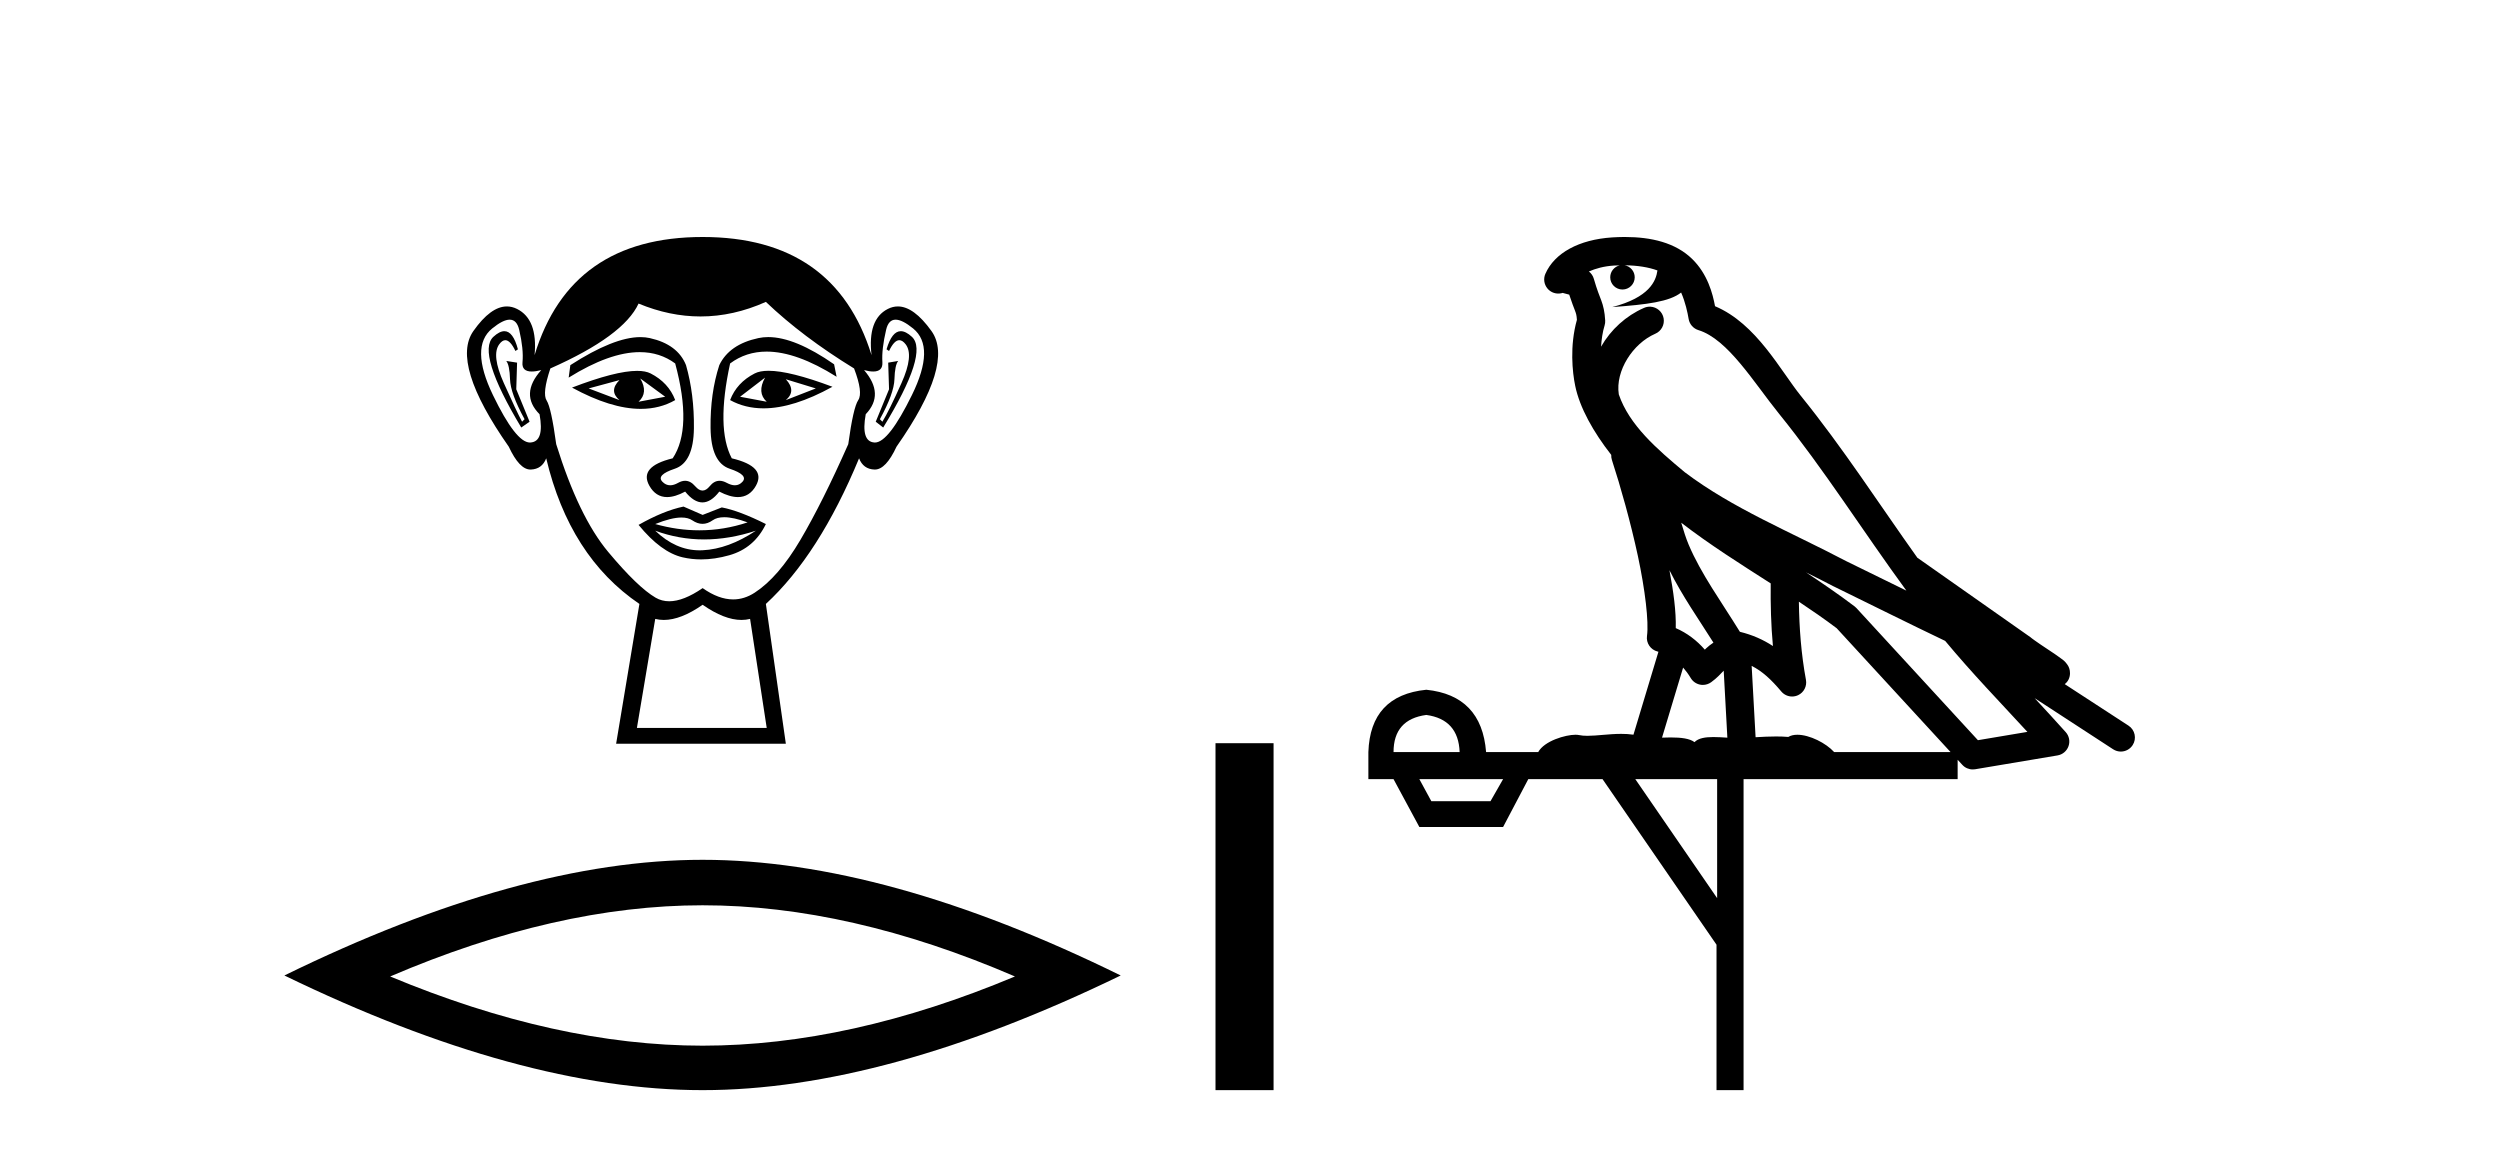
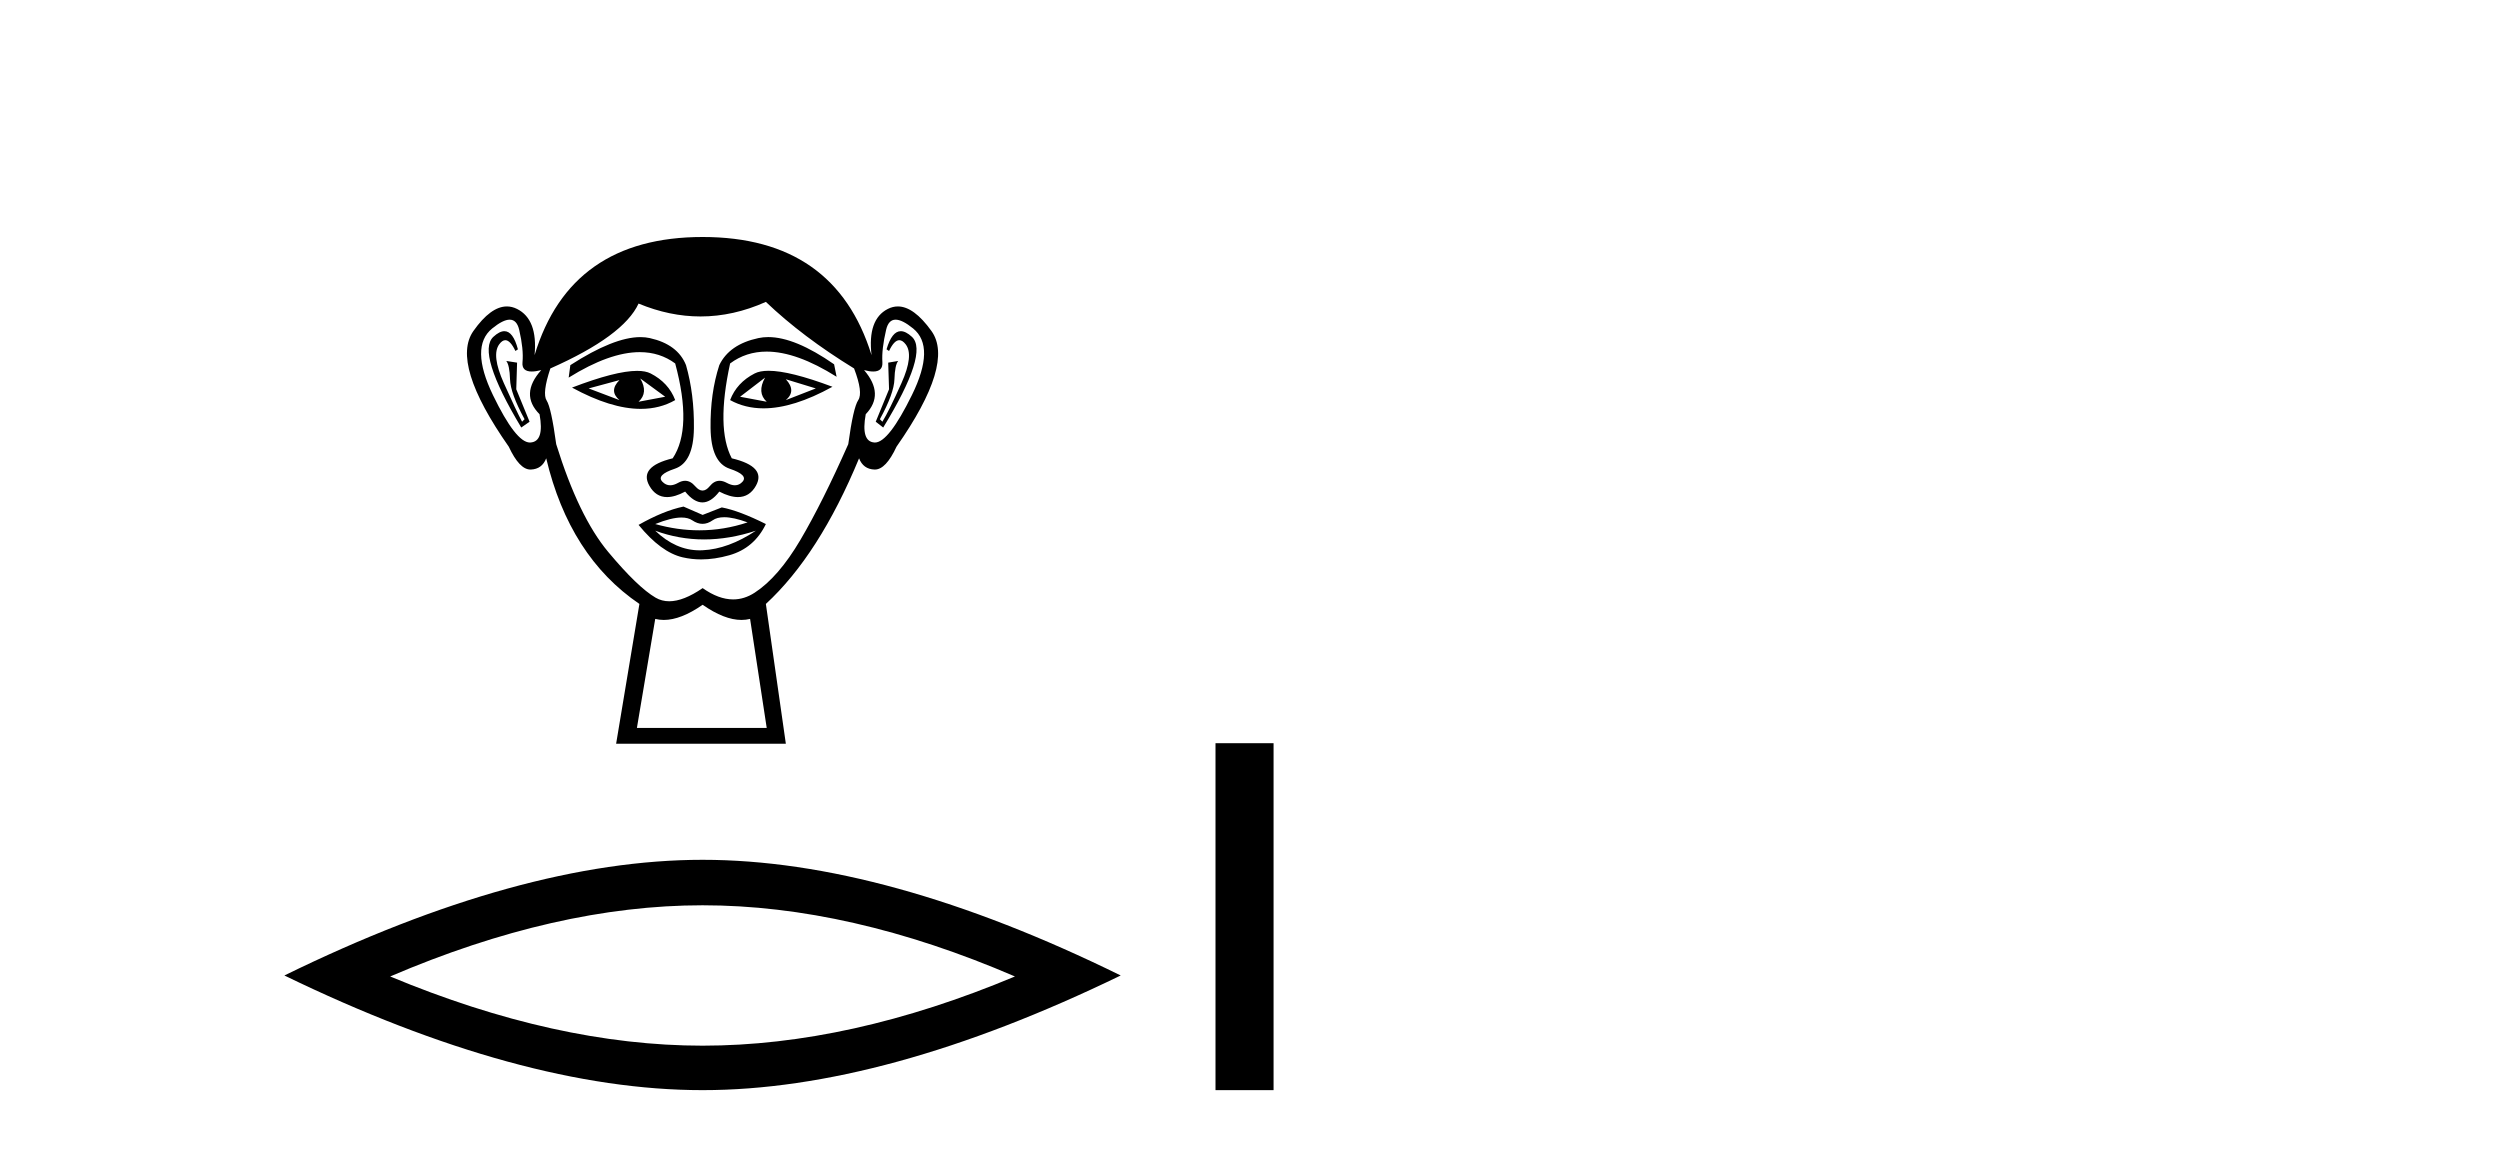
<svg xmlns="http://www.w3.org/2000/svg" width="89.0" height="41.0">
  <path d="M 22.052 13.532 Q 21.667 13.917 22.052 14.243 L 20.956 13.828 L 22.052 13.532 ZM 27.976 13.502 L 29.043 13.828 L 27.976 14.243 Q 28.361 13.917 27.976 13.502 ZM 22.793 13.473 L 23.681 14.124 L 22.733 14.302 Q 23.089 13.976 22.793 13.473 ZM 27.236 13.443 L 27.236 13.443 Q 26.94 13.976 27.295 14.302 L 26.347 14.124 L 27.236 13.443 ZM 27.36 13.2 Q 27.05 13.2 26.866 13.295 Q 26.229 13.621 25.992 14.243 Q 26.524 14.537 27.182 14.537 Q 28.245 14.537 29.635 13.769 Q 28.12 13.2 27.36 13.2 ZM 22.682 13.203 Q 21.916 13.203 20.364 13.798 Q 21.752 14.556 22.811 14.556 Q 23.492 14.556 24.037 14.243 Q 23.8 13.621 23.163 13.295 Q 22.983 13.203 22.682 13.203 ZM 17.956 11.79 Q 17.782 11.79 17.564 11.991 Q 16.957 12.554 18.557 15.22 L 18.853 15.013 L 18.379 13.858 L 18.408 12.91 L 18.023 12.85 L 18.023 12.85 Q 18.142 12.999 18.157 13.502 Q 18.172 14.006 18.675 14.924 L 18.586 15.013 Q 18.379 14.628 17.935 13.635 Q 17.49 12.643 17.772 12.258 Q 17.879 12.111 17.989 12.111 Q 18.166 12.111 18.349 12.495 L 18.438 12.436 Q 18.267 11.79 17.956 11.79 ZM 32.069 11.79 Q 31.751 11.79 31.561 12.436 L 31.65 12.495 Q 31.832 12.111 32.015 12.111 Q 32.129 12.111 32.242 12.258 Q 32.538 12.643 32.094 13.635 Q 31.65 14.628 31.413 15.013 L 31.324 14.924 Q 31.827 14.006 31.842 13.502 Q 31.857 12.999 31.975 12.85 L 31.975 12.85 L 31.62 12.91 L 31.65 13.858 L 31.176 15.013 L 31.442 15.22 Q 33.071 12.554 32.464 11.991 Q 32.246 11.79 32.069 11.79 ZM 18.144 11.38 Q 18.398 11.38 18.483 11.74 Q 18.645 12.436 18.601 12.895 Q 18.569 13.226 18.93 13.226 Q 19.069 13.226 19.268 13.176 L 19.268 13.176 Q 18.497 14.035 19.208 14.746 Q 19.386 15.724 18.882 15.753 Q 18.874 15.754 18.865 15.754 Q 18.365 15.754 17.549 14.065 Q 16.72 12.347 17.52 11.695 Q 17.907 11.38 18.144 11.38 ZM 31.884 11.38 Q 32.122 11.38 32.509 11.695 Q 33.308 12.347 32.464 14.065 Q 31.634 15.754 31.148 15.754 Q 31.139 15.754 31.131 15.753 Q 30.642 15.724 30.82 14.746 Q 31.501 14.035 30.761 13.176 L 30.761 13.176 Q 30.951 13.226 31.086 13.226 Q 31.434 13.226 31.413 12.895 Q 31.383 12.436 31.546 11.74 Q 31.63 11.38 31.884 11.38 ZM 27.349 12 Q 27.166 12 26.999 12.036 Q 25.962 12.258 25.607 12.999 Q 25.281 14.006 25.296 15.235 Q 25.31 16.464 25.977 16.687 Q 26.643 16.909 26.436 17.146 Q 26.322 17.276 26.162 17.276 Q 26.033 17.276 25.873 17.19 Q 25.737 17.116 25.617 17.116 Q 25.422 17.116 25.266 17.309 Q 25.14 17.464 25.01 17.464 Q 24.881 17.464 24.748 17.309 Q 24.583 17.116 24.39 17.116 Q 24.271 17.116 24.14 17.19 Q 23.988 17.276 23.859 17.276 Q 23.7 17.276 23.578 17.146 Q 23.355 16.909 24.022 16.687 Q 24.688 16.464 24.703 15.25 Q 24.718 14.035 24.422 12.999 Q 24.126 12.258 23.133 12.036 Q 22.977 12.001 22.799 12.001 Q 21.851 12.001 20.304 12.999 L 20.245 13.443 Q 21.702 12.536 22.776 12.536 Q 23.492 12.536 24.037 12.939 Q 24.659 15.25 23.948 16.316 Q 22.733 16.612 23.118 17.294 Q 23.345 17.696 23.748 17.696 Q 24.028 17.696 24.392 17.501 Q 24.703 17.886 25.007 17.886 Q 25.31 17.886 25.607 17.501 Q 25.983 17.696 26.27 17.696 Q 26.683 17.696 26.91 17.294 Q 27.295 16.612 26.051 16.316 Q 25.488 15.25 25.992 12.939 Q 26.558 12.517 27.292 12.517 Q 28.36 12.517 29.783 13.413 L 29.694 12.969 Q 28.303 12 27.349 12 ZM 25.781 18.413 Q 26.112 18.413 26.614 18.597 Q 25.767 18.879 24.895 18.879 Q 24.12 18.879 23.326 18.656 Q 23.899 18.424 24.261 18.424 Q 24.498 18.424 24.644 18.523 Q 24.829 18.649 25.01 18.649 Q 25.192 18.649 25.37 18.523 Q 25.525 18.413 25.781 18.413 ZM 23.326 18.893 Q 24.17 19.204 25.066 19.204 Q 25.962 19.204 26.91 18.893 L 26.91 18.893 Q 25.932 19.545 25.014 19.589 Q 24.962 19.592 24.911 19.592 Q 24.052 19.592 23.326 18.893 ZM 24.333 18.034 Q 23.622 18.182 22.733 18.686 Q 23.533 19.664 24.303 19.841 Q 24.622 19.915 24.961 19.915 Q 25.441 19.915 25.962 19.767 Q 26.851 19.515 27.265 18.656 Q 26.318 18.182 25.696 18.064 L 25.014 18.331 L 24.333 18.034 ZM 27.265 10.747 Q 28.569 11.991 30.405 13.117 Q 30.731 13.976 30.554 14.243 Q 30.376 14.509 30.198 15.813 Q 29.28 17.886 28.495 19.219 Q 27.71 20.552 26.866 21.1 Q 26.498 21.339 26.1 21.339 Q 25.583 21.339 25.014 20.937 Q 24.332 21.405 23.824 21.405 Q 23.559 21.405 23.341 21.278 Q 22.704 20.908 21.652 19.649 Q 20.601 18.39 19.801 15.813 Q 19.623 14.509 19.46 14.258 Q 19.297 14.006 19.593 13.117 Q 22.2 11.962 22.733 10.807 Q 23.839 11.266 24.938 11.266 Q 26.106 11.266 27.265 10.747 ZM 25.014 21.53 Q 25.789 22.07 26.397 22.07 Q 26.556 22.07 26.703 22.033 L 27.295 25.914 L 22.674 25.914 L 23.326 22.033 Q 23.473 22.07 23.631 22.07 Q 24.239 22.07 25.014 21.53 ZM 25.014 8.437 Q 20.304 8.437 19.031 12.643 Q 19.149 11.369 18.408 10.999 Q 18.229 10.909 18.045 10.909 Q 17.47 10.909 16.853 11.784 Q 16.039 12.939 18.112 15.902 Q 18.491 16.716 18.883 16.716 Q 18.89 16.716 18.897 16.716 Q 19.297 16.701 19.445 16.316 Q 20.275 19.812 22.763 21.5 L 21.934 26.477 L 27.976 26.477 L 27.265 21.5 Q 29.161 19.752 30.583 16.316 Q 30.731 16.701 31.131 16.716 Q 31.138 16.716 31.145 16.716 Q 31.538 16.716 31.916 15.902 Q 33.99 12.939 33.16 11.784 Q 32.532 10.909 31.964 10.909 Q 31.781 10.909 31.605 10.999 Q 30.879 11.369 31.027 12.643 Q 29.724 8.437 25.014 8.437 Z" style="fill:#000000;stroke:none" />
  <path d="M 25.011 32.228 Q 30.254 32.228 36.132 34.762 Q 30.254 37.226 25.011 37.226 Q 19.802 37.226 13.89 34.762 Q 19.802 32.228 25.011 32.228 ZM 25.011 30.609 Q 18.535 30.609 10.124 34.727 Q 18.535 38.809 25.011 38.809 Q 31.486 38.809 39.897 34.727 Q 31.521 30.609 25.011 30.609 Z" style="fill:#000000;stroke:none" />
  <path d="M 43.272 26.458 L 43.272 38.809 L 45.339 38.809 L 45.339 26.458 Z" style="fill:#000000;stroke:none" />
-   <path d="M 57.838 9.444 C 58.291 9.448 58.69 9.513 59.005 9.628 C 58.953 10.005 58.72 10.588 57.397 10.932 C 58.629 10.843 59.433 10.742 59.848 10.414 C 59.998 10.752 60.079 11.134 60.115 11.353 C 60.146 11.541 60.281 11.696 60.463 11.752 C 61.517 12.075 62.443 13.629 63.333 14.728 C 64.934 16.707 66.321 18.912 67.867 21.026 C 67.154 20.676 66.441 20.326 65.724 19.976 C 63.73 18.928 61.684 18.102 59.976 16.81 C 58.983 15.983 57.998 15.129 57.629 14.04 C 57.501 13.201 58.13 12.229 58.924 11.883 C 59.141 11.792 59.266 11.563 59.225 11.332 C 59.184 11.1 58.987 10.928 58.752 10.918 C 58.745 10.918 58.738 10.918 58.73 10.918 C 58.659 10.918 58.588 10.933 58.523 10.963 C 57.887 11.24 57.343 11.735 56.998 12.342 C 57.014 12.085 57.051 11.822 57.124 11.585 C 57.141 11.529 57.148 11.47 57.145 11.411 C 57.128 11.099 57.075 10.882 57.006 10.698 C 56.938 10.514 56.863 10.35 56.74 9.924 C 56.711 9.821 56.649 9.73 56.564 9.665 C 56.8 9.561 57.097 9.477 57.454 9.454 C 57.526 9.449 57.595 9.449 57.665 9.447 L 57.665 9.447 C 57.47 9.49 57.324 9.664 57.324 9.872 C 57.324 10.112 57.519 10.307 57.76 10.307 C 58 10.307 58.196 10.112 58.196 9.872 C 58.196 9.658 58.041 9.481 57.838 9.444 ZM 59.852 18.609 C 60.873 19.396 61.966 20.083 63.037 20.769 C 63.029 21.509 63.047 22.253 63.116 22.999 C 62.768 22.771 62.384 22.6 61.94 22.492 C 61.28 21.42 60.556 20.432 60.114 19.384 C 60.022 19.167 59.936 18.896 59.852 18.609 ZM 59.432 20.299 C 59.892 21.223 60.48 22.054 60.998 22.877 C 60.899 22.944 60.809 23.014 60.738 23.082 C 60.719 23.099 60.709 23.111 60.692 23.128 C 60.407 22.8 60.059 22.534 59.657 22.361 C 59.672 21.773 59.577 21.065 59.432 20.299 ZM 64.292 20.376 L 64.292 20.376 C 64.622 20.539 64.949 20.703 65.27 20.872 C 65.275 20.874 65.279 20.876 65.284 20.878 C 66.6 21.52 67.916 22.18 69.248 22.816 C 70.187 23.947 71.2 24.996 72.175 26.055 C 71.588 26.154 71.001 26.252 70.414 26.351 C 68.973 24.783 67.532 23.216 66.09 21.648 C 66.07 21.626 66.048 21.606 66.024 21.588 C 65.461 21.162 64.879 20.763 64.292 20.376 ZM 59.919 23.766 C 60.017 23.877 60.108 24.001 60.192 24.141 C 60.264 24.261 60.384 24.345 60.522 24.373 C 60.555 24.38 60.588 24.383 60.622 24.383 C 60.726 24.383 60.829 24.35 60.916 24.288 C 61.127 24.135 61.255 23.989 61.364 23.876 L 61.494 26.261 C 61.326 26.25 61.155 26.239 60.995 26.239 C 60.713 26.239 60.466 26.275 60.324 26.42 C 60.154 26.29 59.85 26.253 59.473 26.253 C 59.376 26.253 59.274 26.256 59.168 26.26 L 59.919 23.766 ZM 50.776 25.452 C 51.538 25.556 51.934 25.997 51.963 26.774 L 49.61 26.774 C 49.61 25.997 49.999 25.556 50.776 25.452 ZM 64.04 21.42 L 64.04 21.42 C 64.502 21.727 64.954 22.039 65.386 22.365 C 66.737 23.835 68.089 25.304 69.44 26.774 L 65.296 26.774 C 65.007 26.454 64.421 26.157 63.986 26.157 C 63.863 26.157 63.751 26.181 63.663 26.235 C 63.525 26.223 63.38 26.218 63.23 26.218 C 62.995 26.218 62.749 26.23 62.499 26.245 L 62.359 23.705 L 62.359 23.705 C 62.738 23.898 63.046 24.18 63.415 24.618 C 63.513 24.734 63.654 24.796 63.799 24.796 C 63.871 24.796 63.944 24.78 64.013 24.748 C 64.219 24.651 64.333 24.427 64.292 24.203 C 64.122 23.286 64.053 22.359 64.04 21.42 ZM 53.51 27.738 L 53.062 28.522 L 50.955 28.522 L 50.529 27.738 ZM 61.13 27.738 L 61.13 31.974 L 58.217 27.738 ZM 57.85 8.437 C 57.834 8.437 57.817 8.437 57.801 8.437 C 57.665 8.438 57.528 8.443 57.39 8.452 L 57.39 8.452 C 56.219 8.528 55.34 9.003 55.015 9.749 C 54.939 9.923 54.968 10.125 55.09 10.271 C 55.186 10.387 55.328 10.451 55.475 10.451 C 55.513 10.451 55.552 10.447 55.59 10.438 C 55.62 10.431 55.626 10.427 55.631 10.427 C 55.637 10.427 55.643 10.432 55.681 10.441 C 55.718 10.449 55.781 10.467 55.864 10.489 C 55.956 10.772 56.026 10.942 56.066 11.049 C 56.111 11.17 56.126 11.213 56.138 11.386 C 55.877 12.318 55.978 13.254 56.076 13.729 C 56.236 14.516 56.723 15.378 57.36 16.194 C 57.358 16.255 57.364 16.316 57.384 16.375 C 57.692 17.319 58.052 18.6 58.309 19.795 C 58.565 20.99 58.702 22.136 58.633 22.638 C 58.597 22.892 58.76 23.132 59.009 23.194 C 59.02 23.197 59.03 23.201 59.04 23.203 L 58.151 26.155 C 58.007 26.133 57.86 26.126 57.714 26.126 C 57.281 26.126 56.855 26.195 56.512 26.195 C 56.399 26.195 56.295 26.187 56.203 26.167 C 56.172 26.16 56.133 26.157 56.088 26.157 C 55.73 26.157 54.98 26.375 54.76 26.774 L 52.905 26.774 C 52.8 25.429 52.091 24.69 50.776 24.555 C 49.446 24.69 48.759 25.429 48.714 26.774 L 48.714 27.738 L 49.61 27.738 L 50.529 29.441 L 53.51 29.441 L 54.407 27.738 L 57.051 27.738 L 61.108 33.632 L 61.108 38.809 L 62.071 38.809 L 62.071 27.738 L 69.692 27.738 L 69.692 27.048 C 69.748 27.109 69.804 27.17 69.86 27.23 C 69.956 27.335 70.09 27.392 70.229 27.392 C 70.257 27.392 70.284 27.39 70.312 27.386 C 71.291 27.221 72.269 27.057 73.248 26.893 C 73.428 26.863 73.578 26.737 73.639 26.564 C 73.7 26.392 73.662 26.2 73.54 26.064 C 73.174 25.655 72.803 25.253 72.433 24.854 L 72.433 24.854 L 75.227 26.674 C 75.312 26.729 75.407 26.756 75.501 26.756 C 75.665 26.756 75.826 26.675 75.922 26.527 C 76.073 26.295 76.007 25.984 75.775 25.833 L 73.506 24.356 C 73.554 24.317 73.6 24.268 73.635 24.202 C 73.716 24.047 73.695 23.886 73.668 23.803 C 73.641 23.72 73.611 23.679 73.588 23.647 C 73.494 23.519 73.446 23.498 73.379 23.446 C 73.313 23.395 73.239 23.343 73.158 23.288 C 72.997 23.178 72.811 23.056 72.651 22.949 C 72.49 22.842 72.34 22.73 72.335 22.726 C 72.32 22.711 72.303 22.698 72.286 22.686 C 70.948 21.745 69.609 20.805 68.272 19.865 C 68.268 19.862 68.263 19.86 68.259 19.857 C 66.9 17.95 65.613 15.95 64.113 14.096 C 63.383 13.194 62.531 11.524 61.055 10.901 C 60.974 10.459 60.791 9.754 60.239 9.217 C 59.644 8.638 58.782 8.437 57.85 8.437 Z" style="fill:#000000;stroke:none" />
</svg>